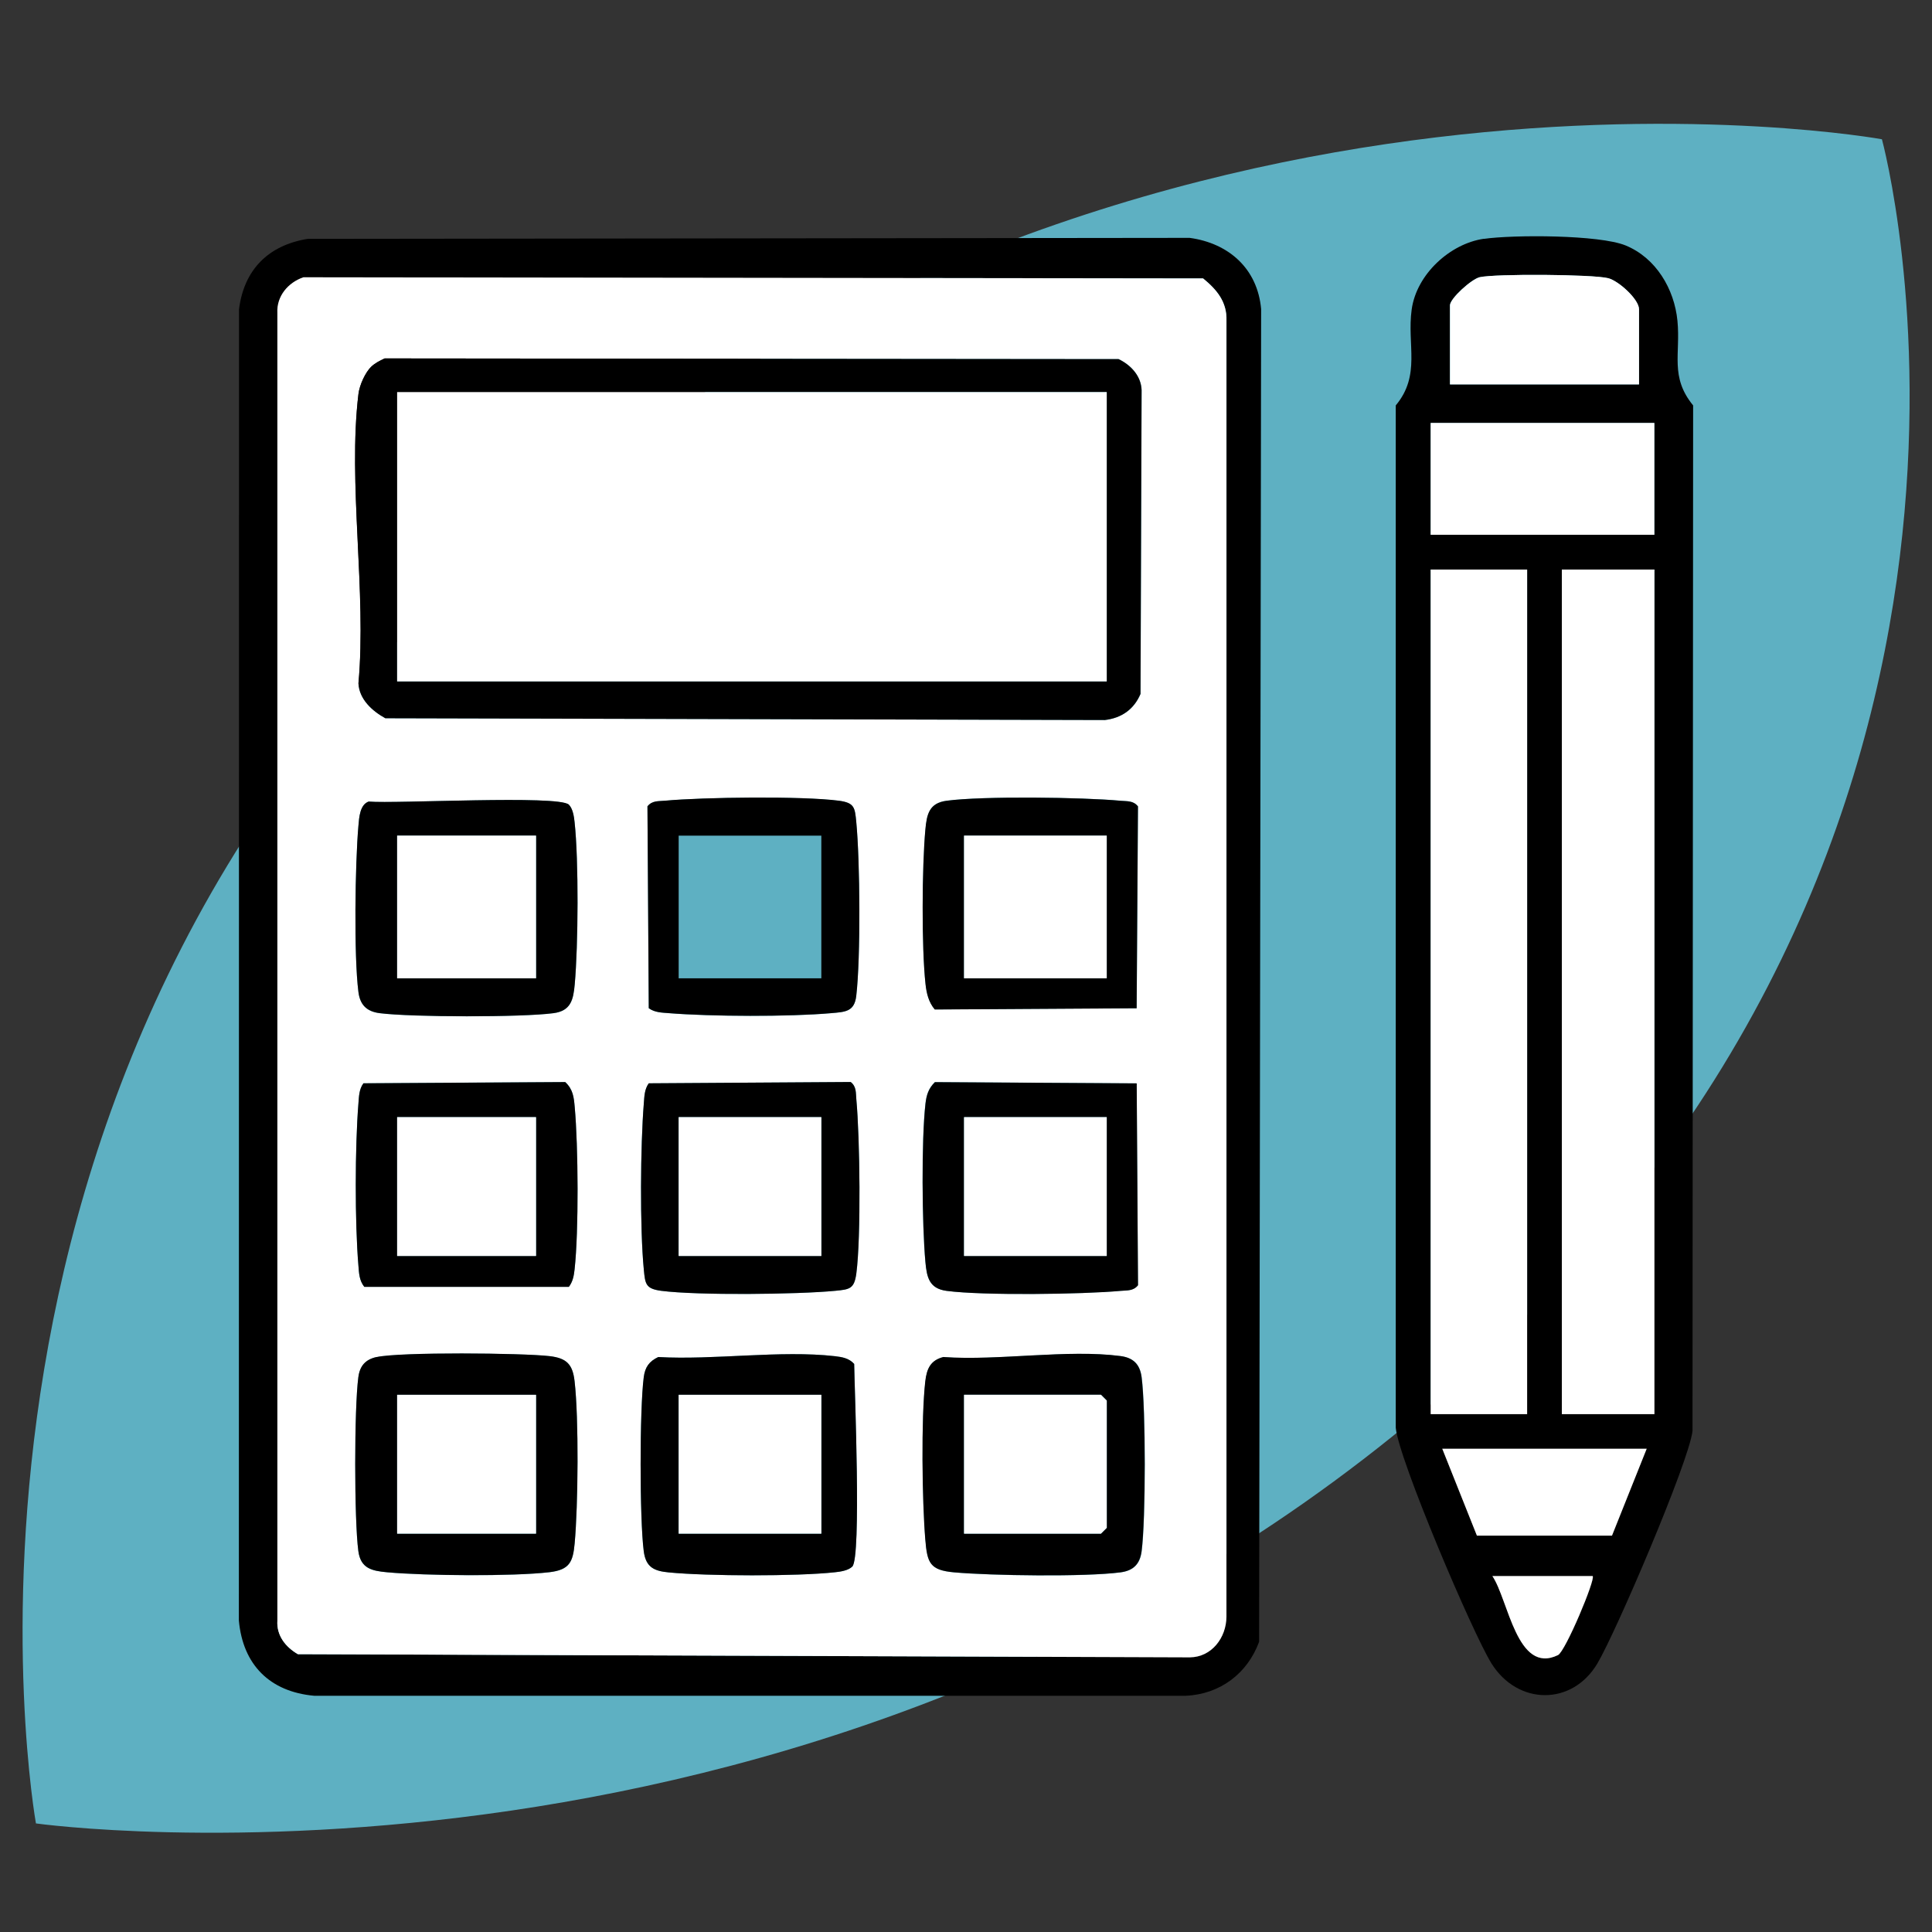
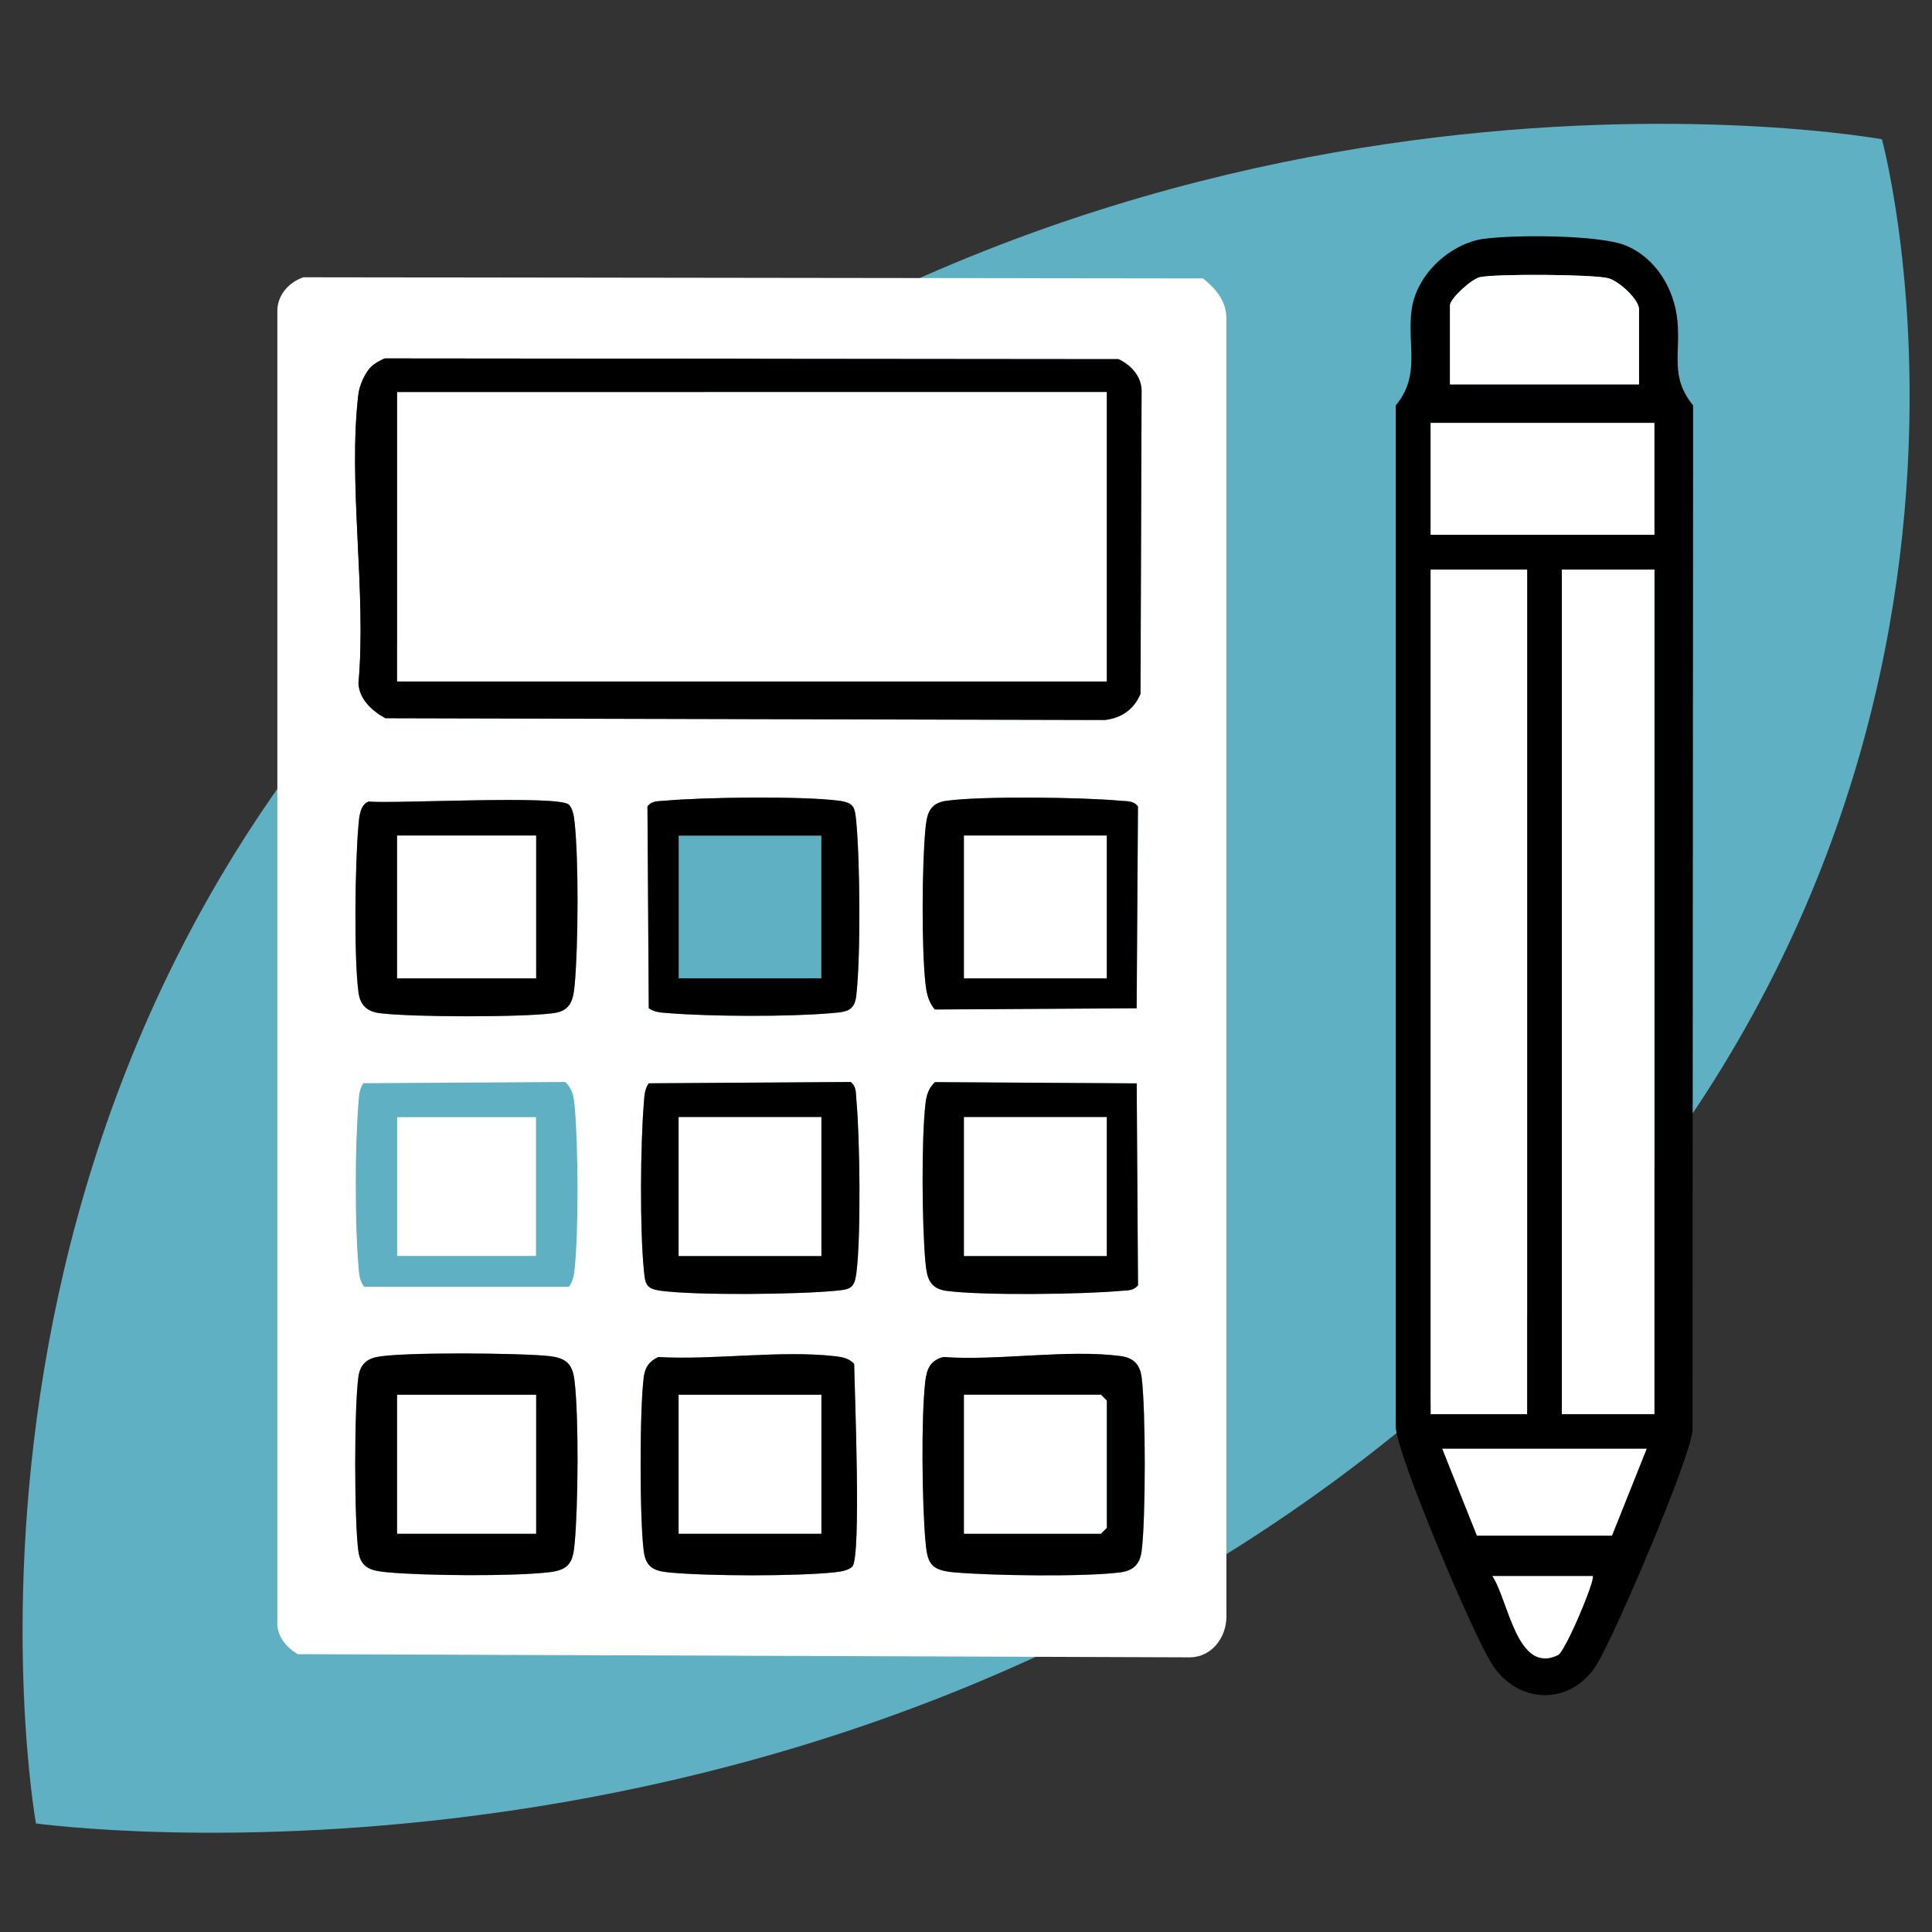
<svg xmlns="http://www.w3.org/2000/svg" id="Calque_1" data-name="Calque 1" viewBox="0 0 250 250">
  <rect x="0" y="0" width="250" height="250" fill="#333333" stroke="none" />
  <defs>
    <style>      .cls-1 {        fill: #5eb0c2;      }      .cls-2 {        fill: #fff;      }    </style>
  </defs>
  <path class="cls-1" d="M243.52,18.02s24.71,90.34-55.64,161.35C107.54,250.39,4.65,235.95,4.65,235.95c0,0-18.1-100.73,62.82-167.98C148.4.71,243.52,18.02,243.52,18.02Z" />
  <g>
-     <path d="M39.79,30.91l114.15-.13c5.06.69,8.78,3.98,9.25,9.21l-.26,172.45c-1.51,4.11-5.05,6.79-9.48,6.99H40.64c-5.72-.52-9.21-4-9.73-9.73l.02-169.69c.65-5.13,3.8-8.27,8.87-9.1ZM39.27,35.88c-1.98.68-3.48,2.44-3.37,4.61v169.22c-.12,1.94,1.06,3.41,2.65,4.34l115.43.41c2.82-.02,4.71-2.53,4.73-5.25V41.49c.07-2.44-1.27-4.02-3.03-5.46l-116.41-.15Z" />
    <path d="M192,30.91c3.85-.55,14.94-.54,18.35.85,3.93,1.61,6.31,5.63,6.71,9.75.42,4.29-1,7.25,2.03,10.95l-.08,132.71c-.46,3.99-9.94,26.12-12.32,30.1-3.29,5.5-10.3,5.38-13.68,0-2.46-3.93-12.05-26.5-12.4-30.52V52.46c3.28-3.93,1.43-7.83,2.06-12.41s4.99-8.52,9.32-9.15ZM212.08,49.74v-9.73c0-1.27-2.62-3.66-3.98-4.01-1.97-.51-14.6-.59-16.63-.13-1.06.24-3.85,2.76-3.85,3.64v10.23h24.45ZM185.13,54.73v14.47h28.94v-14.47h-28.94ZM197.61,73.7h-12.48v109.29h12.48v-109.29ZM202.1,73.7v109.29h11.98v-109.29h-11.98ZM213.08,187.47h-26.45l4.49,11.23h17.48s4.48-11.23,4.48-11.23ZM206.09,203.94h-12.97c2.07,3.04,3.17,12.81,8.49,10.23.96-.46,4.89-9.84,4.49-10.23Z" />
    <path class="cls-2" d="M39.27,35.88l116.41.15c1.76,1.44,3.1,3.02,3.02,5.46v167.72c-.02,2.71-1.91,5.22-4.73,5.25l-115.43-.41c-1.59-.93-2.77-2.4-2.65-4.34V40.49c-.11-2.17,1.39-3.93,3.37-4.61ZM48.07,47.42c-.8.76-1.55,2.41-1.68,3.56-1.39,11.48,1.07,25.68,0,37.45.1,2.06,1.79,3.58,3.48,4.51l93.11.23c2.16-.26,3.76-1.38,4.61-3.38l.14-39.31c-.06-1.83-1.4-3.26-2.98-4.01l-94.97-.09c-.59.28-1.22.59-1.7,1.04ZM47.73,103.72c-1.17.39-1.26,2.09-1.35,3.14-.43,4.84-.6,16.86,0,21.51.21,1.66,1.07,2.53,2.74,2.74,4.13.53,18.41.55,22.51,0,2.24-.3,2.56-1.73,2.74-3.74.46-5.02.53-16.06-.02-20.99-.08-.72-.23-1.74-.74-2.25-1.29-1.28-22.47-.1-25.88-.4ZM83.95,130.47c.78.56,1.69.56,2.6.64,5.47.45,15.56.49,21,0,1.83-.16,3.01-.18,3.25-2.24.58-4.97.49-17.44,0-22.51-.18-1.86-.23-2.47-2.25-2.74-4.75-.62-17.57-.46-22.51,0-.84.08-1.66-.04-2.26.73l.17,26.13ZM147.09,130.47l.17-26.13c-.61-.77-1.42-.65-2.26-.73-4.88-.45-17.85-.62-22.51,0-2.24.3-2.56,1.73-2.74,3.74-.44,4.8-.5,15.26.02,19.98.13,1.19.4,2.35,1.2,3.29l26.13-.16ZM47.02,140.18c-.56.78-.56,1.69-.64,2.6-.45,5.53-.47,15.49,0,21,.08.99.1,1.91.76,2.73h26.47c.52-.67.65-1.43.74-2.25.54-4.94.47-15.97.02-20.99-.12-1.3-.22-2.31-1.23-3.26l-26.12.16ZM83.95,140.18c-.56.78-.56,1.69-.64,2.6-.45,5.47-.53,16.11,0,21.51.18,1.86.23,2.47,2.25,2.74,4.68.61,17.66.48,22.51,0,1.86-.18,2.47-.23,2.74-2.25.62-4.75.46-17.57,0-22.51-.08-.84.04-1.66-.73-2.26l-26.13.17ZM147.09,140.18l-26.12-.16c-.82.8-1.09,1.65-1.22,2.77-.54,4.7-.45,15.68-.01,20.5.18,2.01.5,3.44,2.74,3.74,4.66.63,17.63.46,22.51,0,.84-.08,1.66.04,2.26-.73l-.17-26.13ZM48.75,175.6c-1.47.32-2.18,1.17-2.38,2.61-.54,4.01-.54,18.5,0,22.51.3,2.24,1.73,2.56,3.74,2.74,4.9.45,16.21.55,20.99-.01,2.6-.31,3.04-1.32,3.26-3.73.45-4.91.54-16.19-.01-20.99-.25-2.19-1.04-2.99-3.24-3.24-3.52-.41-19.31-.55-22.36.12ZM85.18,175.6c-1.19.57-1.71,1.32-1.88,2.61-.54,4.15-.54,18.36,0,22.51.27,2.1,1.35,2.57,3.24,2.75,5,.48,16.55.52,21.5-.02.72-.08,1.74-.23,2.25-.74,1.18-1.19.29-22.88.24-26.22-.67-.74-1.56-.89-2.49-1-7.04-.8-15.65.52-22.86.11ZM122.11,175.6c-1.68.42-2.17,1.51-2.36,3.13-.56,4.81-.42,15.54,0,20.49.25,3.04.59,3.96,3.74,4.25,4.8.43,16.91.61,21.51,0,1.69-.22,2.53-1.08,2.74-2.74.54-4.12.54-18.39,0-22.51-.22-1.69-1.08-2.53-2.74-2.74-6.85-.9-15.8.63-22.87.13Z" />
    <rect class="cls-2" x="185.13" y="73.7" width="12.48" height="109.29" />
    <rect class="cls-2" x="202.1" y="73.7" width="11.98" height="109.29" />
    <rect class="cls-2" x="185.13" y="54.73" width="28.94" height="14.47" />
    <path class="cls-2" d="M212.08,49.74h-24.45v-10.23c0-.88,2.79-3.4,3.85-3.64,2.03-.46,14.66-.38,16.63.13,1.36.35,3.98,2.74,3.98,4.01v9.73Z" />
    <polygon class="cls-2" points="213.08 187.47 208.59 198.71 191.11 198.71 186.63 187.47 213.08 187.47" />
    <path class="cls-2" d="M206.09,203.94c.4.39-3.53,9.77-4.49,10.23-5.32,2.58-6.42-7.19-8.49-10.23h12.97Z" />
    <path d="M48.07,47.42c.47-.45,1.1-.76,1.7-1.04l94.97.09c1.58.75,2.92,2.18,2.98,4.01l-.14,39.31c-.85,2-2.44,3.12-4.61,3.38l-93.11-.23c-1.69-.93-3.38-2.45-3.48-4.51,1.07-11.78-1.39-25.97,0-37.45.14-1.14.88-2.79,1.68-3.56ZM143.21,50.74H51.39v37.43h91.82v-37.43Z" />
    <path d="M48.75,175.6c3.05-.67,18.83-.53,22.36-.12,2.21.26,2.99,1.05,3.24,3.24.56,4.81.46,16.08.01,20.99-.22,2.41-.66,3.42-3.26,3.73-4.78.56-16.09.46-20.99.01-2.01-.18-3.44-.5-3.74-2.74-.54-4-.54-18.5,0-22.51.19-1.45.9-2.29,2.38-2.61ZM69.36,180.49h-17.97v17.96h17.97v-17.96Z" />
    <path d="M122.11,175.6c7.08.5,16.03-1.03,22.87-.13,1.66.22,2.52,1.06,2.74,2.74.54,4.12.54,18.39,0,22.51-.22,1.66-1.06,2.52-2.74,2.74-4.6.6-16.71.43-21.51,0-3.15-.28-3.49-1.2-3.74-4.25-.41-4.95-.55-15.68,0-20.49.19-1.62.68-2.71,2.36-3.13ZM124.75,198.45h17.72l.75-.75v-16.47l-.75-.75h-17.72v17.96Z" />
-     <path d="M47.02,140.18l26.12-.16c1.02.95,1.12,1.96,1.23,3.26.46,5.02.53,16.05-.02,20.99-.09.82-.23,1.58-.74,2.25h-26.47c-.65-.82-.68-1.74-.76-2.73-.47-5.51-.45-15.48,0-21,.07-.91.08-1.83.64-2.6ZM69.36,144.56h-17.97v17.96h17.97v-17.96Z" />
    <path d="M85.18,175.6c7.21.41,15.82-.91,22.86-.11.94.11,1.82.26,2.49,1,.05,3.34.94,25.03-.24,26.22-.51.51-1.53.67-2.25.74-4.95.54-16.49.51-21.5.02-1.89-.18-2.97-.65-3.24-2.75-.54-4.15-.54-18.36,0-22.51.17-1.3.69-2.05,1.88-2.61ZM87.82,180.49v17.96h18.46v-17.96h-18.46Z" />
    <path d="M47.73,103.72c3.41.3,24.59-.87,25.88.4.51.51.67,1.53.74,2.25.54,4.94.47,15.98.02,20.99-.18,2.01-.5,3.44-2.74,3.74-4.09.55-18.38.53-22.51,0-1.68-.22-2.53-1.08-2.74-2.74-.6-4.65-.43-16.67,0-21.51.09-1.05.18-2.75,1.35-3.14ZM69.36,108.13h-17.97v18.46h17.97v-18.46Z" />
    <path d="M147.09,140.18l.17,26.13c-.61.77-1.42.65-2.26.73-4.88.45-17.85.62-22.51,0-2.24-.3-2.56-1.73-2.74-3.74-.44-4.81-.53-15.79.01-20.5.13-1.12.4-1.97,1.22-2.77l26.12.16ZM143.21,144.56h-18.46v17.96h18.46v-17.96Z" />
    <path d="M147.09,130.47l-26.13.16c-.8-.94-1.07-2.1-1.2-3.29-.52-4.73-.46-15.18-.02-19.98.18-2.01.5-3.44,2.74-3.74,4.66-.63,17.63-.46,22.51,0,.84.08,1.66-.04,2.26.73l-.17,26.13ZM143.21,108.13h-18.46v18.46h18.46v-18.46Z" />
    <path d="M83.95,140.18l26.13-.17c.77.61.65,1.42.73,2.26.46,4.94.62,17.76,0,22.51-.27,2.02-.88,2.07-2.74,2.25-4.85.47-17.83.61-22.51,0-2.02-.27-2.07-.88-2.25-2.74-.52-5.4-.44-16.04,0-21.51.07-.91.08-1.83.64-2.6ZM106.28,144.56h-18.46v17.96h18.46v-17.96Z" />
    <path d="M83.95,130.47l-.17-26.13c.61-.77,1.42-.65,2.26-.73,4.94-.46,17.76-.62,22.51,0,2.02.27,2.07.88,2.25,2.74.49,5.07.58,17.54,0,22.51-.24,2.06-1.42,2.08-3.25,2.24-5.44.48-15.53.44-21,0-.91-.07-1.83-.08-2.6-.64ZM106.28,108.13h-18.46v18.46h18.46v-18.46Z" />
    <rect class="cls-2" x="51.39" y="50.74" width="91.82" height="37.43" />
    <rect class="cls-2" x="51.39" y="180.49" width="17.97" height="17.96" />
    <polygon class="cls-2" points="124.75 198.45 124.75 180.49 142.46 180.49 143.21 181.24 143.21 197.7 142.46 198.45 124.75 198.45" />
    <rect class="cls-2" x="51.39" y="144.56" width="17.97" height="17.96" />
    <rect class="cls-2" x="87.82" y="180.49" width="18.46" height="17.96" />
    <rect class="cls-2" x="51.39" y="108.13" width="17.97" height="18.46" />
    <rect class="cls-2" x="124.75" y="144.56" width="18.46" height="17.96" />
    <rect class="cls-2" x="124.75" y="108.13" width="18.46" height="18.46" />
    <rect class="cls-2" x="87.82" y="144.56" width="18.46" height="17.96" />
  </g>
</svg>